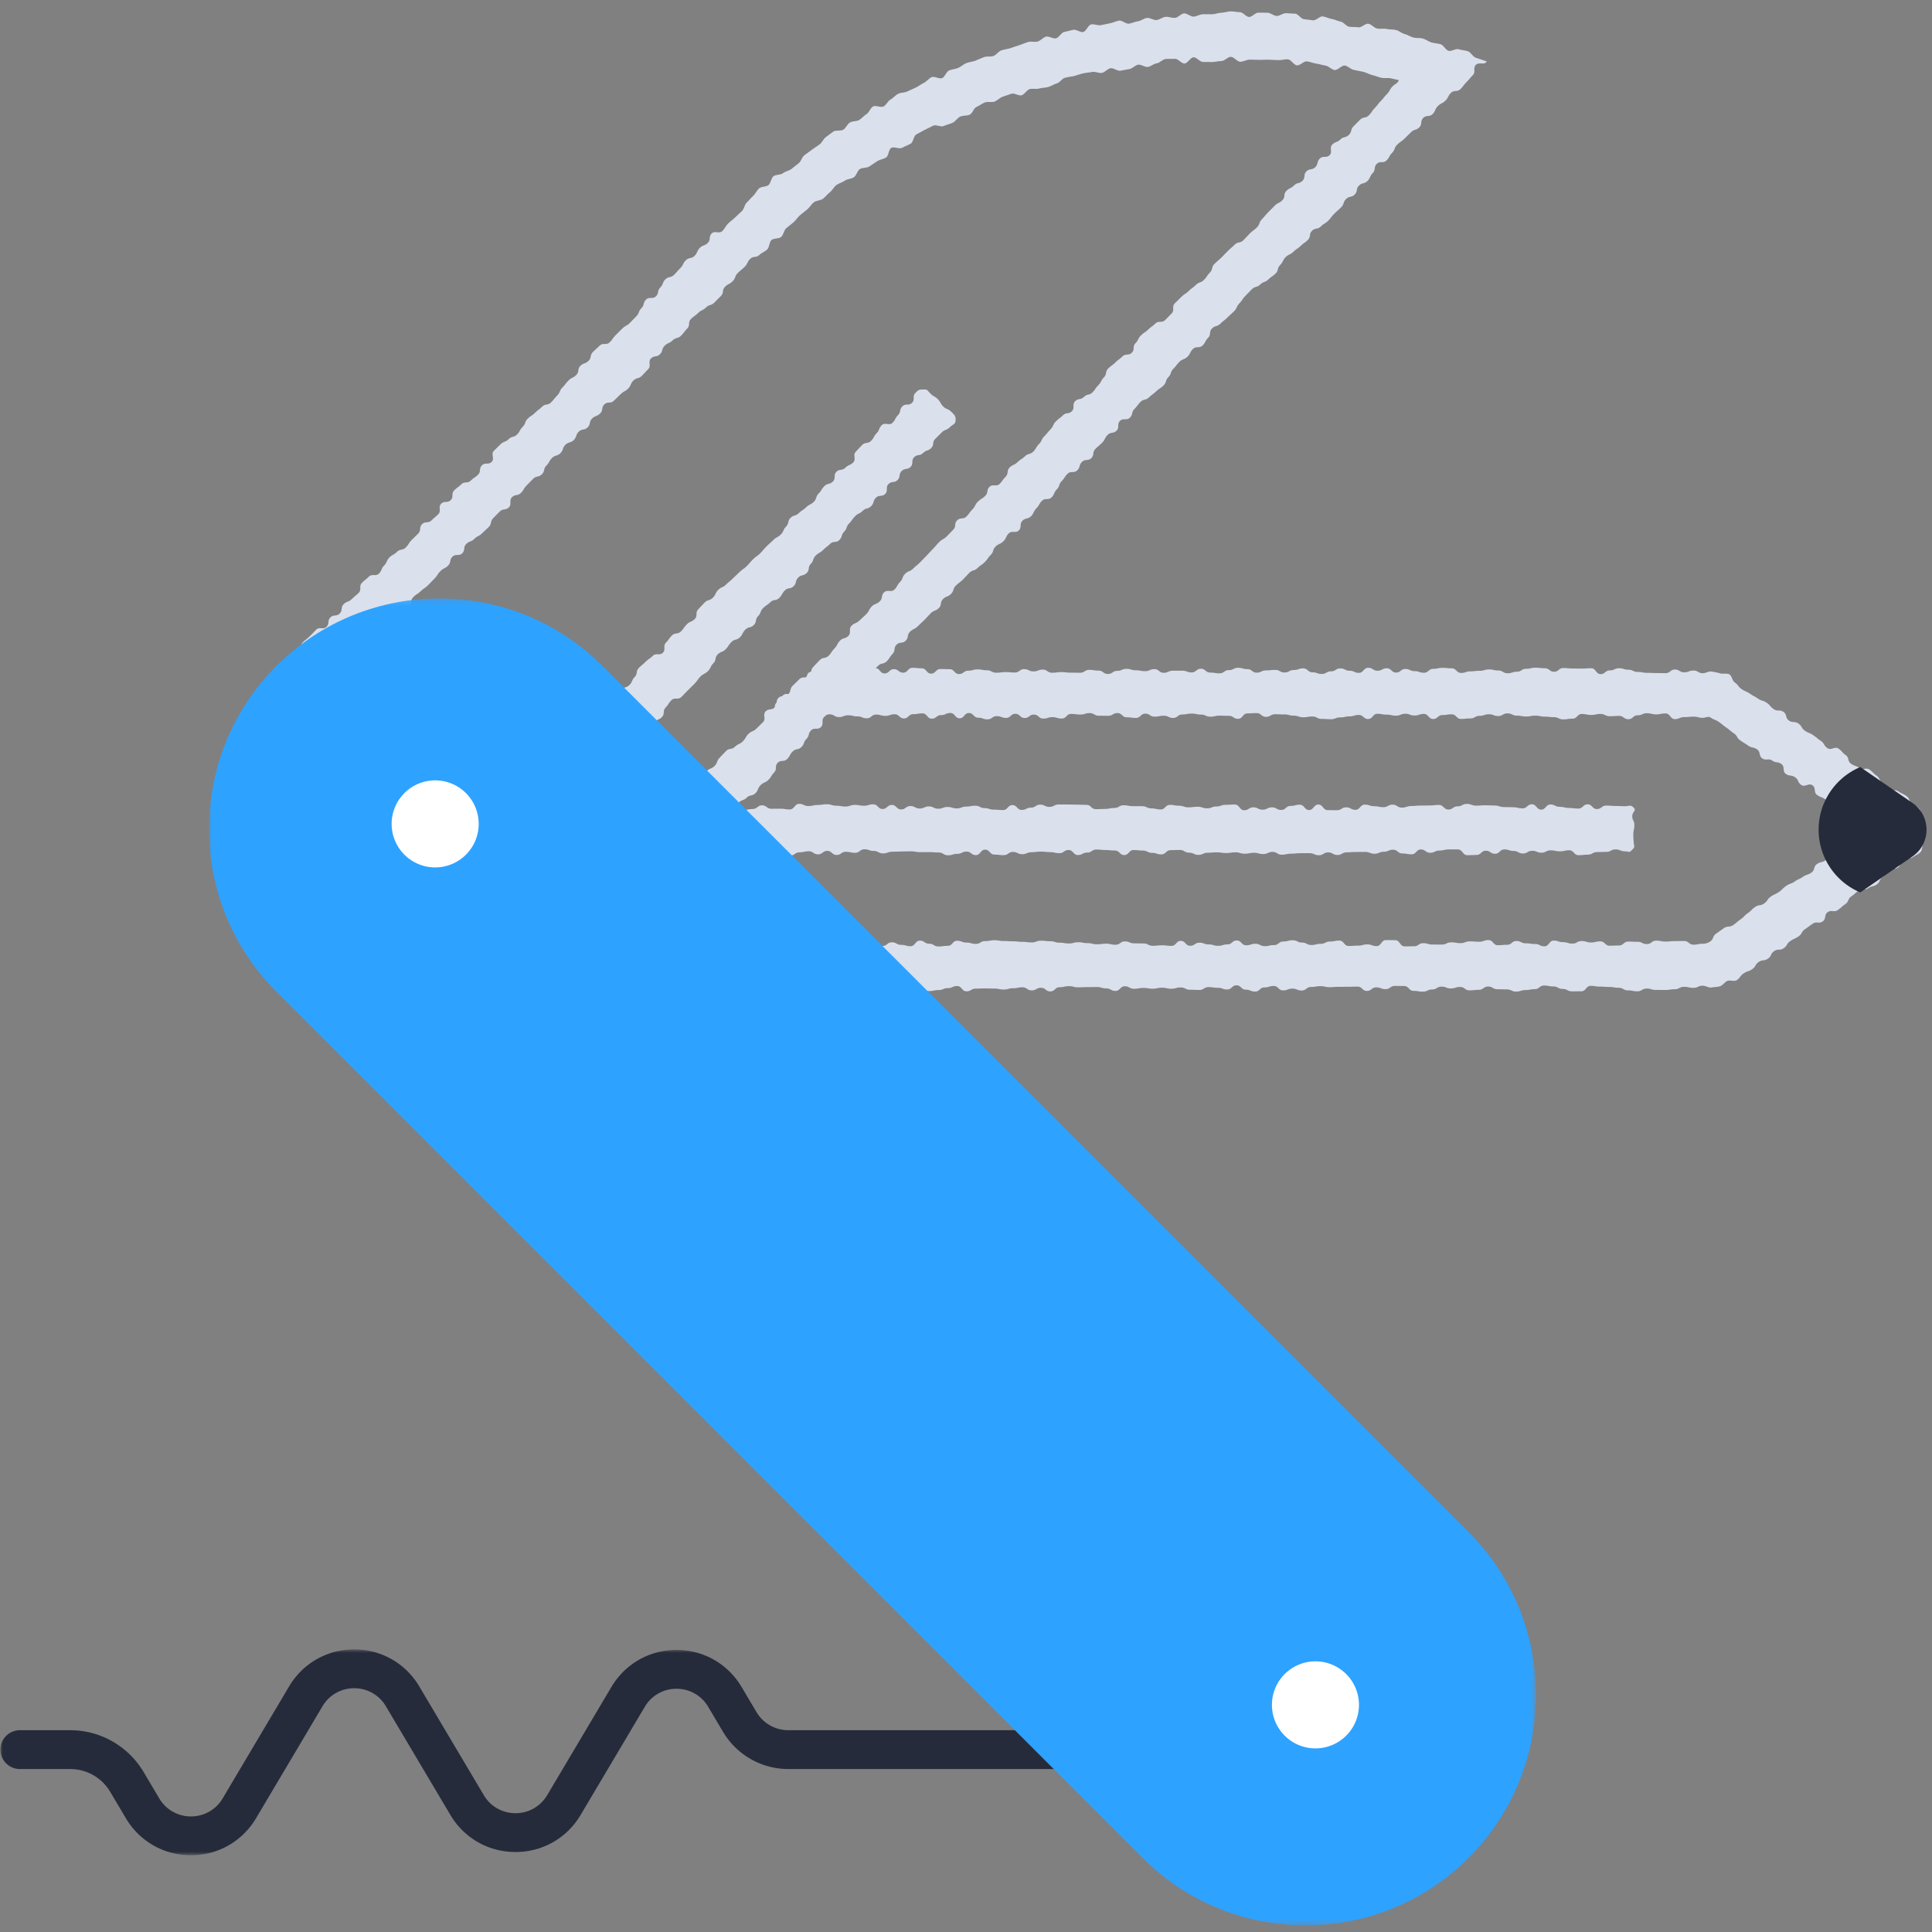
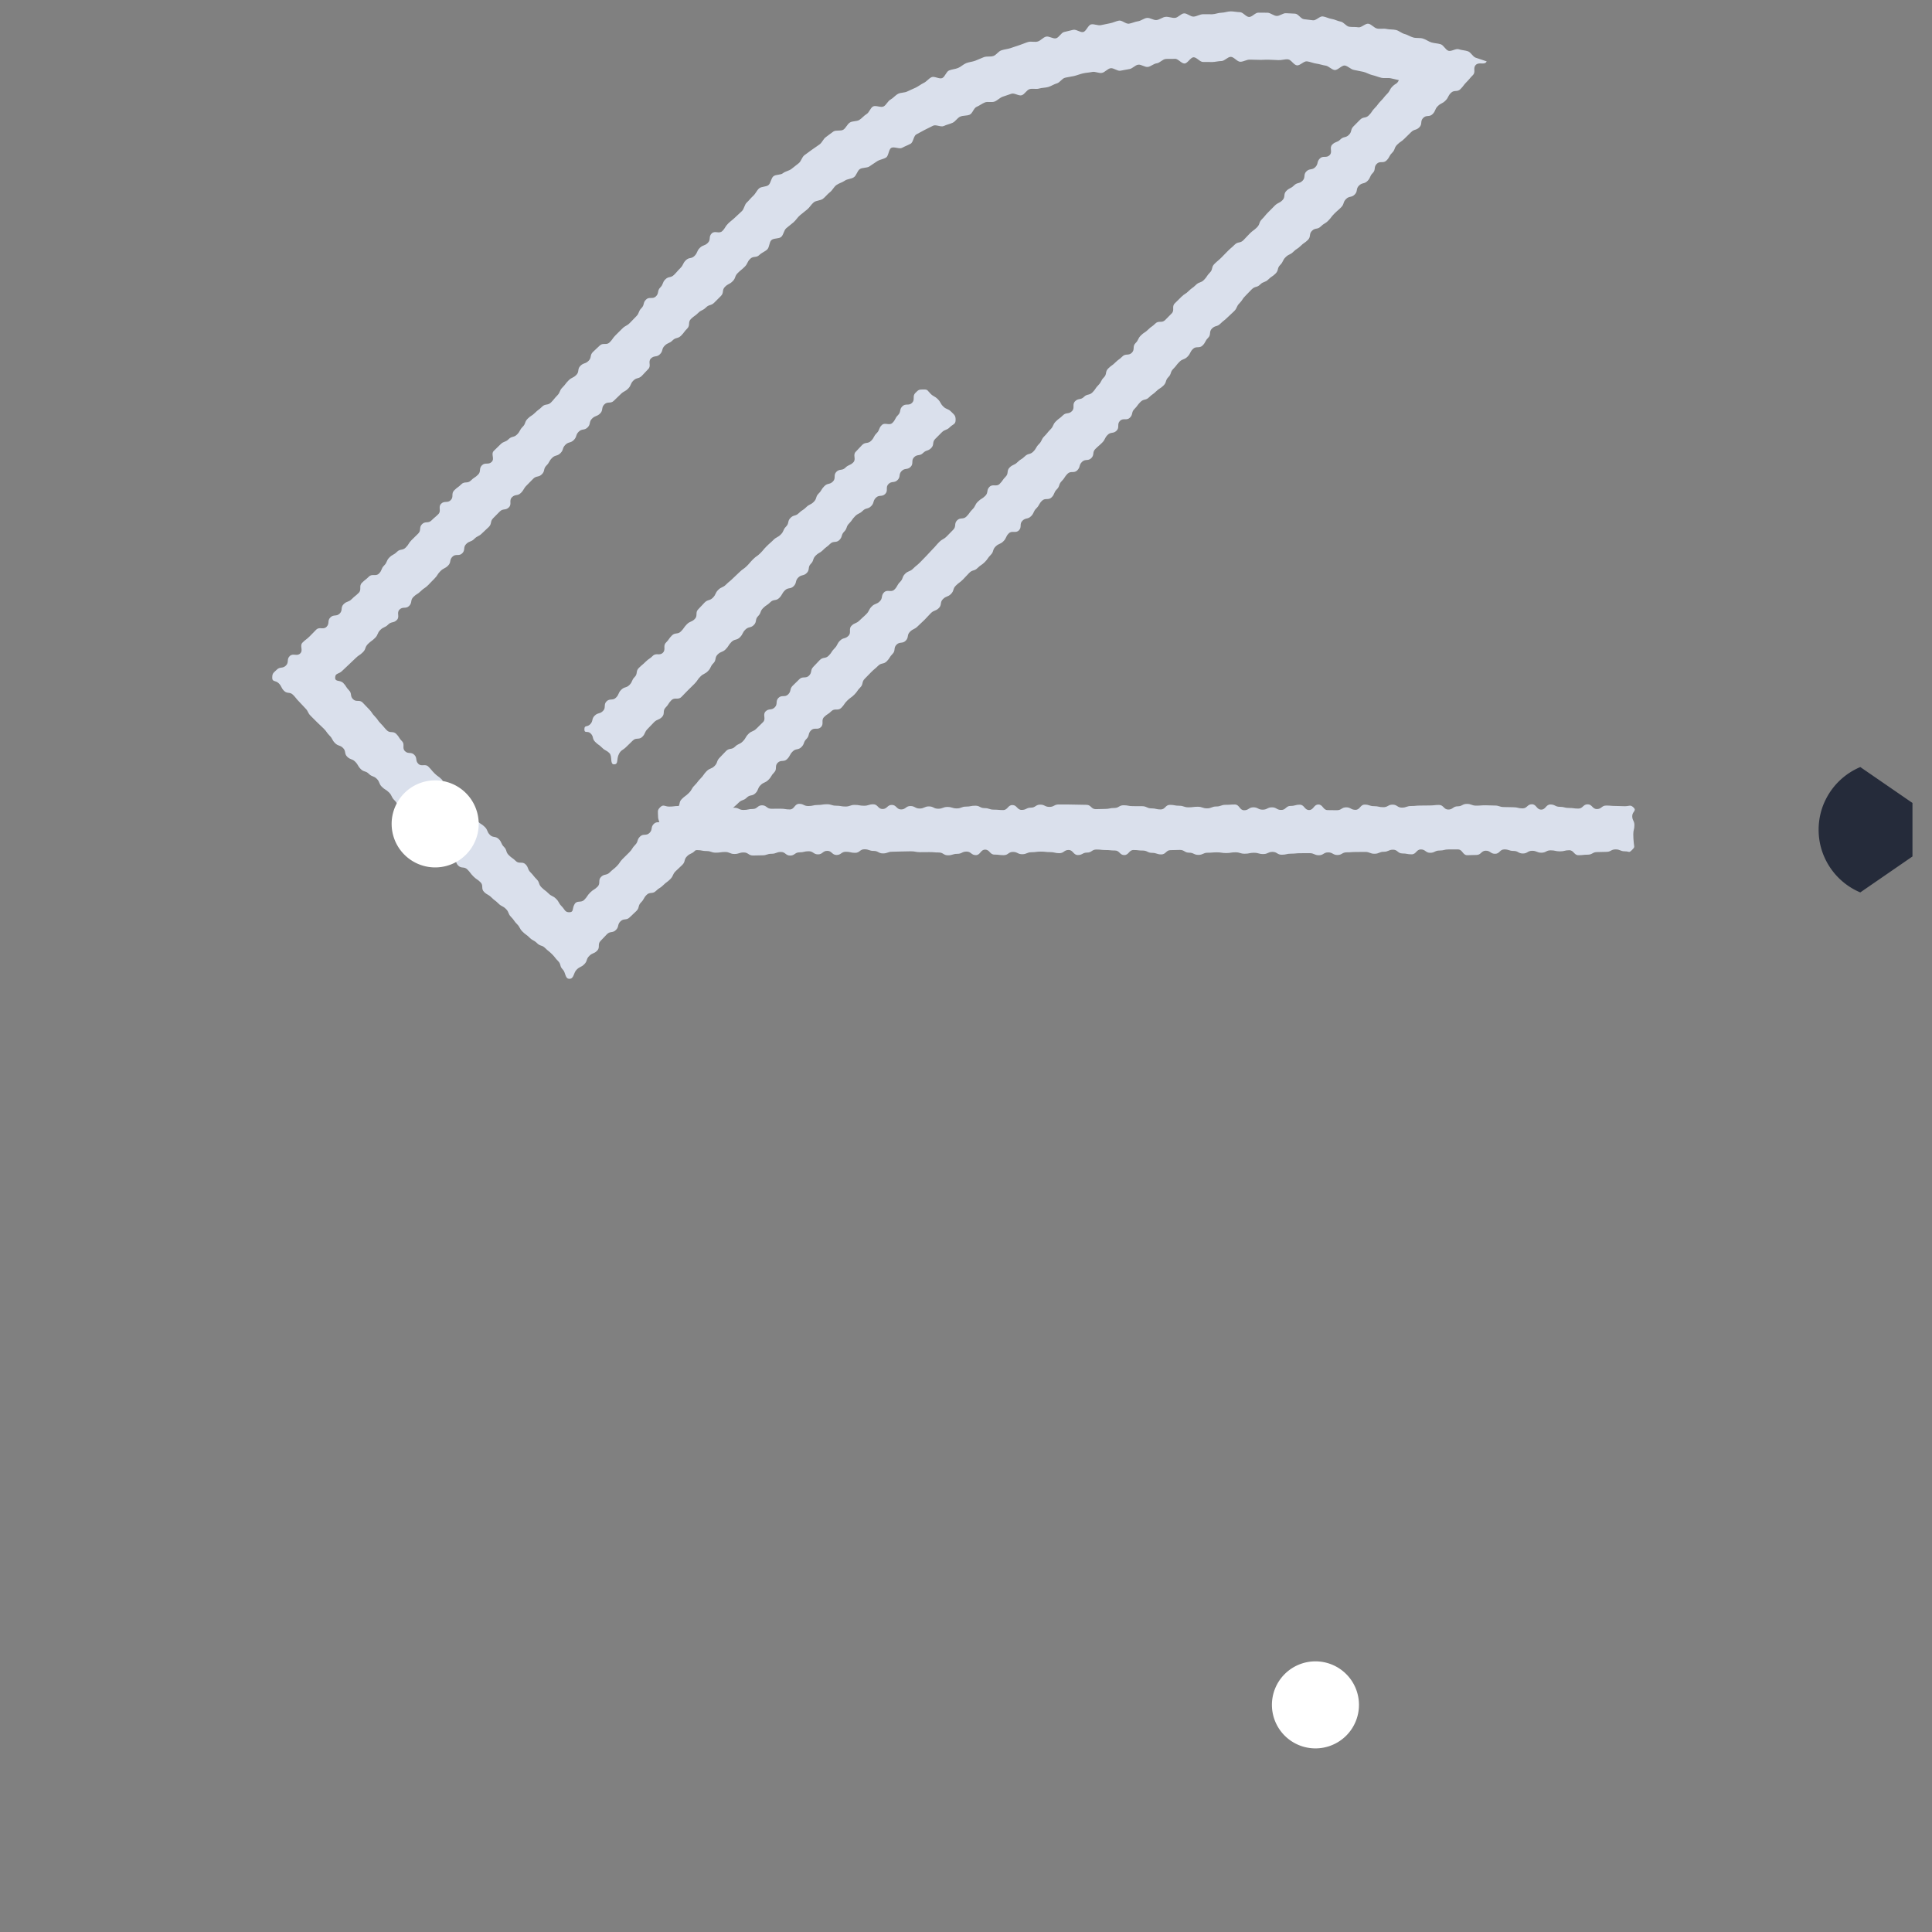
<svg xmlns="http://www.w3.org/2000/svg" xmlns:xlink="http://www.w3.org/1999/xlink" width="340" height="340">
  <rect width="100%" height="100%" fill="#808080" stroke="none" />
  <defs>
-     <path id="a" d="M0 .899h234.914v36.228H0z" />
-     <path id="c" d="M.99.153h233.53v233.531H.99z" />
-   </defs>
+     </defs>
  <g fill="none" fill-rule="evenodd">
    <path d="M108.075 134.514c-.796.013-.259-1.404-.822-1.967-.563-.563-.731-.396-1.294-.96-.564-.563-.658-.469-1.222-1.032-.565-.565-.22-.91-.784-1.474-.564-.564-1.117.069-1.108-.729.008-.816.432-.31 1.01-.886.576-.577.214-.938.79-1.515.579-.577.897-.259 1.474-.836.576-.578.047-1.107.623-1.684.579-.578 1.082-.076 1.66-.653.577-.578.345-.81.923-1.387.577-.577.877-.277 1.454-.854.576-.577.336-.818.913-1.394.576-.576.145-1.008.723-1.585.577-.577.629-.525 1.206-1.102.576-.578.69-.465 1.267-1.042.578-.577 1.192.036 1.768-.542.578-.578-.04-1.196.537-1.774.578-.578.47-.684 1.048-1.26.578-.579 1.015-.14 1.592-.718.578-.576.47-.684 1.048-1.262.578-.577.81-.344 1.386-.922.578-.578.03-1.126.607-1.704.577-.578.545-.612 1.121-1.19.578-.577.88-.275 1.458-.852.577-.577.36-.795.937-1.372.578-.578.796-.359 1.374-.937.579-.578.639-.517 1.216-1.096.577-.578.608-.546 1.186-1.124.578-.577.686-.469 1.263-1.047.577-.578.532-.624 1.11-1.202.575-.576.68-.472 1.256-1.047.576-.577.521-.632 1.098-1.208.577-.578.616-.539 1.194-1.116.578-.577.75-.405 1.328-.984.578-.576.342-.811.92-1.388.576-.578.202-.95.78-1.528.577-.576.89-.263 1.468-.84.579-.577.707-.449 1.285-1.027.577-.577.772-.384 1.35-.962.577-.577.272-.881.849-1.459.578-.578.434-.723 1.01-1.301.58-.578.926-.23 1.505-.81.578-.577.028-1.127.606-1.704.579-.579 1.007-.15 1.586-.728.58-.578.807-.35 1.385-.929.577-.577-.14-1.295.438-1.874.58-.58.544-.615 1.123-1.193.579-.578 1.002-.154 1.58-.733.58-.578.396-.762.975-1.34.577-.577.315-.84.893-1.417.578-.58 1.323.166 1.901-.413.58-.579.385-.773.965-1.352.58-.579.188-.971.766-1.55.58-.58 1.128-.032 1.708-.61.579-.58-.001-1.162.578-1.742.58-.58.61-.602 1.431-.614.797-.012.669.173 1.233.736.563.564.722.405 1.285.968.565.563.4.73.962 1.293.565.565.802.328 1.366.892.564.565.822.672.812 1.47-.008.814-.455.72-1.032 1.296-.577.577-.833.321-1.41.898l-1.152 1.155c-.578.577-.129 1.026-.706 1.603-.578.578-.859.298-1.436.876-.577.577-.994.16-1.572.737-.577.578-.036 1.12-.613 1.697-.577.575-1 .152-1.578.73-.576.577-.142 1.01-.719 1.587s-1.025.13-1.602.707c-.576.577.007 1.16-.57 1.738-.578.578-1.062.094-1.64.672-.576.578-.257.897-.834 1.475-.578.577-.907.247-1.485.825-.576.577-.773.382-1.35.958-.577.578-.466.689-1.044 1.267-.578.575-.291.86-.87 1.438-.577.578-.261.893-.84 1.471-.577.578-1.053.102-1.63.68-.579.578-.662.494-1.239 1.072-.577.577-.731.424-1.308 1-.578.577-.281.874-.86 1.451-.577.58-.13 1.026-.708 1.604-.577.578-.924.232-1.502.81-.576.577-.223.931-.8 1.51-.576.577-.978.176-1.556.754-.576.576-.409.744-.985 1.32-.575.576-.984.168-1.56.744-.578.577-.699.457-1.275 1.035-.58.578-.312.844-.89 1.423-.577.576-.17.984-.746 1.561s-.917.238-1.494.814c-.576.577-.381.774-.958 1.35-.578.578-.911.245-1.49.823-.577.577-.444.712-1.02 1.29-.578.577-.827.328-1.404.906-.577.578-.18.975-.758 1.552-.58.579-.365.793-.944 1.372-.576.577-.762.392-1.34.97-.578.579-.464.694-1.04 1.272-.58.579-.587.571-1.165 1.15-.579.578-.563.593-1.142 1.172-.578.579-1.173-.016-1.75.562-.58.579-.444.715-1.023 1.294-.578.578-.063 1.093-.642 1.671-.578.578-.819.337-1.397.915-.577.578-.553.602-1.132 1.18-.58.58-.35.808-.929 1.387-.58.58-1.09.07-1.668.65-.58.578-.595.563-1.175 1.142-.58.58-.873.478-1.257 1.203-.506.964-.04 1.83-.86 1.843m179.117 15.09c-.583.57-.424.22-1.24.22-.815 0-.815-.338-1.631-.338-.816 0-.816.432-1.632.432s-.816.04-1.631.04c-.817 0-.817.457-1.634.457-.815 0-.815.093-1.632.093-.815 0-.815-.876-1.631-.876-.816 0-.816.201-1.632.201s-.816-.182-1.631-.182c-.815 0-.815.417-1.632.417-.815 0-.815-.336-1.63-.336-.816 0-.816.476-1.632.476s-.816-.45-1.63-.45c-.817 0-.817-.27-1.632-.27-.817 0-.817.773-1.633.773-.816 0-.816-.545-1.632-.545s-.816.747-1.632.747c-.817 0-.817.045-1.633.045-.817 0-.817-1.017-1.632-1.017l-1.632-.001c-.816 0-.816.198-1.631.198-.816 0-.816.396-1.631.396-.817 0-.817-.592-1.632-.592-.816 0-.816.861-1.632.861-.815 0-.815-.154-1.632-.154-.816 0-.816-.66-1.632-.66-.817 0-.817.364-1.633.364-.817 0-.817.351-1.633.351-.817 0-.817-.324-1.631-.324-.816 0-.816.01-1.633.01-.815 0-.815.061-1.631.061-.816 0-.816.47-1.632.47s-.816-.46-1.632-.46-.816.503-1.632.503-.816-.366-1.633-.366c-.817 0-.817.007-1.633.007-.816 0-.816.083-1.631.083-.817 0-.817.185-1.633.185-.816 0-.816-.5-1.632-.5-.814 0-.814.383-1.63.383-.814 0-.814-.227-1.63-.227-.813 0-.813.169-1.627.169-.815 0-.815-.253-1.63-.253s-.815.134-1.63.134c-.814 0-.814-.126-1.63-.126-.815 0-.815.069-1.63.069s-.815.379-1.632.379c-.816 0-.816-.387-1.633-.387-.817 0-.817-.486-1.633-.486-.815 0-.815.038-1.631.038-.816 0-.816.752-1.632.752-.814 0-.814-.275-1.63-.275-.815 0-.815-.403-1.63-.403-.816 0-.816-.096-1.63-.096-.817 0-.817.89-1.632.89s-.815-.801-1.631-.801c-.816 0-.816-.085-1.633-.085-.817 0-.817-.09-1.633-.09-.818 0-.818.538-1.633.538-.816 0-.816.433-1.632.433s-.816-.89-1.632-.89c-.815 0-.815.563-1.63.563-.817 0-.817-.19-1.633-.19-.815 0-.815-.09-1.631-.09-.817 0-.817.112-1.634.112s-.817.348-1.635.348c-.815 0-.815-.404-1.631-.404-.817 0-.817.572-1.632.572-.817 0-.817-.103-1.632-.103-.816 0-.816-.87-1.633-.87-.817 0-.817.966-1.634.966s-.817-.625-1.633-.625c-.817 0-.817.398-1.633.398-.816 0-.816.258-1.634.258-.816 0-.816-.496-1.632-.496-.817 0-.817-.067-1.635-.067-.817 0-.817.012-1.633.012-.817 0-.817-.153-1.633-.153-.817 0-.817.032-1.634.032s-.817.043-1.634.043c-.818 0-.818.296-1.634.296s-.816-.437-1.634-.437c-.817 0-.817-.29-1.634-.29s-.817.625-1.634.625c-.818 0-.818-.189-1.634-.189-.817 0-.817.567-1.634.567s-.817-.727-1.634-.727-.817.62-1.632.62c-.817 0-.817-.55-1.633-.55-.816 0-.816.194-1.633.194-.816 0-.816.568-1.634.568-.817 0-.817-.635-1.633-.635-.818 0-.818.318-1.635.318-.817 0-.817.272-1.634.272s-.817.033-1.635.033c-.818 0-.818-.536-1.635-.536-.818 0-.818.268-1.635.268-.818 0-.818-.352-1.637-.352-.817 0-.817.12-1.634.12-.818 0-.818-.282-1.635-.282-.818 0-.818-.164-1.636-.164s-.818.355-1.636.355c-.819 0-.819.377-1.636.377-.82 0-.82-.294-1.64-.294s-.863.328-1.45-.243c-.571-.555.117-.602.117-1.4 0-.796-.552-.796-.552-1.592 0-.797.182-.797.182-1.593 0-.8-.286-.8-.286-1.597 0-.8-.19-1.008.38-1.566.583-.57.785-.108 1.6-.108.817 0 .817-.106 1.632-.106.817 0 .817.238 1.632.238.816 0 .816-.14 1.633-.14.816 0 .816-.43 1.633-.43.815 0 .815-.043 1.631-.043.816 0 .816.721 1.632.721.817 0 .817-.041 1.631-.041.816 0 .816.394 1.632.394s.816-.172 1.632-.172c.814 0 .814-.648 1.63-.648s.816.606 1.632.606c.815 0 .815-.008 1.631-.008.815 0 .815.13 1.632.13.816 0 .816-.987 1.631-.987.816 0 .816.39 1.632.39.817 0 .817-.19 1.634-.19.815 0 .815-.128 1.631-.128.816 0 .816.256 1.633.256.816 0 .816.146 1.63.146.817 0 .817-.288 1.632-.288.817 0 .817.15 1.633.15.814 0 .814-.256 1.631-.256.815 0 .815.833 1.632.833.816 0 .816-.723 1.631-.723.817 0 .817.798 1.633.798.817 0 .817-.598 1.633-.598.815 0 .815.435 1.632.435.816 0 .816-.372 1.633-.372.815 0 .815.409 1.63.409.817 0 .817-.313 1.632-.313.817 0 .817.256 1.633.256.815 0 .815-.317 1.631-.317.816 0 .816-.16 1.633-.16.817 0 .817.426 1.632.426.817 0 .817.27 1.633.27.816 0 .816.072 1.633.072.815 0 .815-.882 1.631-.882.816 0 .816.857 1.632.857s.816-.399 1.63-.399.814-.532 1.629-.532c.815 0 .815.399 1.63.399.813 0 .813-.429 1.629-.429.813 0 .813.006 1.63.006.814 0 .814.028 1.63.028.814 0 .814.032 1.63.032s.816.76 1.63.76c.819 0 .819-.04 1.634-.04.816 0 .816-.169 1.633-.169.816 0 .816-.476 1.633-.476.814 0 .814.156 1.63.156s.816.009 1.63.009c.817 0 .817.38 1.631.38.815 0 .815.193 1.63.193.816 0 .816-.81 1.631-.81.816 0 .816.157 1.63.157.818 0 .818.28 1.634.28.817 0 .817-.104 1.634-.104.816 0 .816.282 1.633.282.816 0 .816-.328 1.633-.328.814 0 .814-.294 1.63-.294s.816-.055 1.632-.055c.815 0 .815 1.013 1.631 1.013.816 0 .816-.519 1.633-.519.816 0 .816.416 1.632.416.817 0 .817-.413 1.634-.413s.817.463 1.633.463c.816 0 .816-.71 1.632-.71s.816-.216 1.632-.216c.817 0 .817.94 1.633.94.816 0 .816-.972 1.633-.972.817 0 .817.985 1.634.985s.817.019 1.634.019c.815 0 .815-.509 1.631-.509.817 0 .817.44 1.634.44.818 0 .818-.92 1.635-.92.815 0 .815.277 1.633.277.816 0 .816.18 1.632.18.818 0 .818-.45 1.635-.45.818 0 .818.524 1.634.524s.816-.281 1.634-.281c.816 0 .816-.081 1.633-.081.818 0 .818-.017 1.634-.017.817 0 .817-.092 1.634-.092s.817.811 1.635.811c.817 0 .817-.567 1.634-.567.816 0 .816-.428 1.633-.428.817 0 .817.307 1.634.307.815 0 .815-.063 1.632-.063.815 0 .815.044 1.631.044.82 0 .82.268 1.636.268.817 0 .817.032 1.633.032.816 0 .816.202 1.635.202.816 0 .816-.726 1.633-.726.818 0 .818.944 1.636.944s.818-.905 1.634-.905c.817 0 .817.41 1.636.41.817 0 .817.203 1.635.203.819 0 .819.11 1.637.11.817 0 .817-.751 1.634-.751s.817.835 1.635.835c.82 0 .82-.618 1.636-.618.818 0 .818.074 1.637.074.82 0 .82.045 1.639.045.82 0 .96-.335 1.548.237.572.554-.244.703-.244 1.499 0 .796.381.796.381 1.593 0 .797-.196.797-.196 1.594 0 .798.032.805.095 1.601.053.656.235.634-.336 1.192" fill="#DAE0EC" />
    <path d="M100.204 160.542c-.81.009-.792-.484-1.365-1.057-.572-.571-.405-.738-.977-1.31-.571-.572-.765-.377-1.338-.95-.571-.571-.652-.49-1.225-1.063-.573-.573-.288-.857-.861-1.43-.572-.57-.503-.64-1.076-1.212-.571-.573-.303-.841-.876-1.414-.572-.572-1.139-.006-1.711-.578-.572-.57-.672-.471-1.243-1.043-.572-.572-.27-.874-.841-1.446-.574-.574-.343-.804-.916-1.377-.573-.574-.981-.165-1.554-.739-.573-.571-.327-.819-.9-1.391-.575-.575-.706-.443-1.28-1.017-.574-.574-.268-.88-.842-1.453-.568-.568-.554-.584-1.121-1.153-.57-.568-.865-.272-1.435-.842-.57-.57-.067-1.071-.637-1.64-.57-.57-1.293.153-1.863-.416-.57-.571.15-1.29-.419-1.86-.57-.571-.67-.471-1.242-1.042-.57-.571-.518-.623-1.09-1.194-.57-.57-1.208.067-1.778-.503-.57-.57-.133-1.01-.705-1.58-.57-.572-1.069-.073-1.64-.644-.572-.571.043-1.185-.529-1.755-.572-.572-.435-.708-1.006-1.28-.572-.57-1.083-.06-1.655-.63-.572-.572-.515-.63-1.086-1.2-.57-.57-.461-.68-1.032-1.25-.57-.572-.45-.692-1.022-1.264-.572-.571-.547-.595-1.119-1.168-.572-.572-1.121-.022-1.693-.595-.572-.571-.143-1-.715-1.572-.572-.574-.437-.71-1.01-1.283s-1.425-.129-1.42-.94c.005-.82.637-.59 1.218-1.171.58-.581.613-.547 1.194-1.128.58-.58.608-.553 1.19-1.133.58-.581.701-.46 1.282-1.041.581-.581.302-.86.882-1.442.583-.58.675-.489 1.257-1.07.581-.582.34-.824.922-1.406.581-.582.8-.365 1.38-.947.581-.581.944-.22 1.525-.8.582-.582-.1-1.264.482-1.845.58-.58 1.106-.054 1.687-.636.581-.581.167-.994.748-1.576.582-.581.72-.442 1.3-1.024.582-.58.7-.464 1.28-1.045.583-.58.564-.599 1.146-1.18.582-.583.448-.715 1.03-1.296.581-.584.77-.395 1.353-.977.58-.582.183-.981.764-1.562.582-.583 1.145-.02 1.726-.601.583-.58.11-1.052.693-1.632.581-.582.843-.32 1.425-.901.581-.582.772-.39 1.354-.973.581-.582.616-.546 1.197-1.128.582-.583.197-.969.779-1.55.58-.582.576-.59 1.157-1.171.582-.582 1.018-.147 1.6-.728.582-.582-.036-1.2.545-1.782.58-.582.988-.174 1.57-.757.581-.58.427-.736 1.009-1.317.58-.583.572-.593 1.154-1.175.583-.581.953-.212 1.534-.795.582-.58.213-.95.795-1.533.582-.58.41-.753.992-1.335.58-.582.897-.267 1.48-.849.583-.583.28-.883.864-1.464.582-.583.903-.262 1.484-.844.582-.582.283-.882.865-1.464.582-.582.988-.176 1.57-.76.583-.58.198-.965.78-1.548.582-.58.84-.322 1.422-.903.58-.58.154-1.01.735-1.59.583-.584 1.1-.067 1.68-.649.583-.58.602-.563 1.183-1.144.58-.581.748-.414 1.33-.995.581-.582.337-.826.918-1.407.582-.582.912-.254 1.494-.837.582-.581.55-.615 1.13-1.196.582-.582-.113-1.278.469-1.86.583-.582 1.003-.16 1.586-.743.582-.583.247-.918.83-1.501.582-.582.81-.355 1.392-.936.583-.583.915-.251 1.498-.833.582-.584.496-.669 1.08-1.252.582-.583.067-1.098.65-1.681.583-.582.688-.478 1.27-1.06.583-.583.789-.38 1.372-.962.583-.582.887-.277 1.471-.861.581-.582.58-.583 1.162-1.164.584-.584.134-1.033.717-1.615.583-.583.77-.397 1.353-.981.584-.584.308-.86.892-1.442.584-.585.643-.525 1.227-1.109.584-.585.371-.798.957-1.38.584-.586 1.05-.12 1.634-.705.393-.392.981-.578 1.377-.963.398-.388.33-1.257.73-1.637.404-.381 1.327-.201 1.734-.575.409-.375.457-1.14.87-1.51.414-.368.871-.686 1.29-1.05.417-.362.708-.877 1.13-1.233.423-.357.865-.696 1.293-1.048.428-.351.707-.891 1.14-1.237.433-.346 1.184-.29 1.622-.627.438-.339.772-.814 1.214-1.146.444-.333.69-.935 1.138-1.26.448-.328 1.04-.458 1.492-.778.452-.32 1.144-.293 1.6-.607.458-.313.58-1.12 1.04-1.428.46-.306 1.216-.167 1.68-.468.466-.3.91-.63 1.379-.925.468-.293 1.076-.354 1.55-.643.473-.285.443-1.419.921-1.699.478-.28 1.43.261 1.912-.012.482-.274 1.008-.452 1.495-.718.485-.267.513-1.38 1.003-1.64.49-.258.976-.54 1.468-.792.492-.251.997-.497 1.493-.742.497-.245 1.375.292 1.875.054.499-.238 1.055-.341 1.559-.573.503-.231.825-.854 1.331-1.078.506-.224 1.15-.12 1.66-.339.51-.217.71-1.17 1.223-1.38.505-.208.949-.577 1.456-.777.506-.2 1.189.043 1.697-.15.51-.193.917-.67 1.43-.855.511-.186 1.036-.35 1.55-.528.516-.178 1.299.438 1.816.266.517-.172.848-.906 1.367-1.07.52-.166 1.154.05 1.675-.106.522-.157 1.095-.124 1.618-.273.523-.15.987-.494 1.512-.637.526-.142.904-.852 1.43-.988.528-.134 1.08-.183 1.61-.31.53-.128 1.041-.345 1.573-.465.53-.12 1.088-.137 1.621-.25.533-.113 1.166.272 1.701.167.535-.106.972-.722 1.507-.818.536-.098 1.197.526 1.733.437.537-.09 1.063-.212 1.601-.294.54-.083.997-.693 1.536-.769.54-.076 1.156.462 1.697.395.54-.068 1.024-.577 1.565-.637.541-.06 1.024-.708 1.567-.76.54-.054 1.1.012 1.643-.034.543-.045 1.156.867 1.7.829.543-.038 1.024-1.066 1.568-1.097.543-.03 1.13.846 1.676.824.543-.023 1.083.028 1.627.013.544-.015 1.08-.17 1.624-.178.545-.006 1.085-.737 1.629-.737.559 0 1.11.86 1.667.868.56.007 1.122-.393 1.68-.376.557.016 1.115.013 1.672.037.558.024 1.12-.05 1.678-.02.556.032 1.117.03 1.673.068.558.04 1.138-.186 1.694-.138.557.047 1.026 1.007 1.582 1.063.555.056 1.203-.771 1.758-.708.555.064 1.088.325 1.641.397.555.071 1.09.277 1.643.355.552.08 1.021.688 1.573.775.55.088 1.278-.883 1.827-.787.55.095 1.02.663 1.569.766.547.102 1.094.222 1.64.333.548.111 1.044.458 1.59.576.544.119 1.061.351 1.604.477.545.128 1.155-.035 1.697.098.541.135.856.174 1.396.316-.353.74-.527.514-1.107 1.094-.58.579-.397.76-.977 1.34-.58.58-.51.65-1.09 1.228-.58.58-.49.67-1.07 1.25-.577.58-.456.7-1.036 1.28-.58.58-.965.193-1.545.773-.58.58-.577.583-1.156 1.163-.58.578-.235.924-.815 1.504-.579.58-.926.234-1.505.814-.58.58-.843.316-1.423.896-.58.581.118 1.28-.462 1.86-.58.58-1.145.015-1.725.595-.58.58-.22.94-.8 1.52-.58.579-.988.172-1.568.75-.58.58-.098 1.063-.678 1.643-.579.58-.916.243-1.496.823-.579.58-.772.385-1.352.965-.58.58-.106 1.054-.686 1.634-.58.58-.775.382-1.355.962s-.575.585-1.155 1.165c-.58.578-.52.638-1.1 1.218-.58.58-.298.861-.878 1.441-.58.58-.67.488-1.25 1.068-.58.58-.554.608-1.133 1.187-.58.58-.956.205-1.536.786-.58.58-.626.533-1.206 1.114-.581.58-.568.592-1.149 1.172-.579.58-.633.526-1.213 1.106-.58.58-.218.943-.798 1.522-.58.58-.454.704-1.034 1.284-.58.58-.852.31-1.432.89-.578.578-.675.482-1.255 1.062-.58.58-.71.45-1.29 1.03-.579.58-.587.572-1.167 1.152-.58.58.034 1.193-.546 1.773-.58.58-.572.587-1.152 1.167-.581.58-1.137.023-1.717.603-.58.58-.68.482-1.259 1.062-.58.58-.705.456-1.285 1.035-.58.58-.375.785-.954 1.365-.58.579-.058 1.101-.638 1.681-.579.579-1.083.075-1.662.654-.579.579-.672.486-1.25 1.065-.58.579-.676.483-1.255 1.062-.579.578-.175.981-.754 1.56-.578.579-.386.77-.965 1.35-.578.577-.457.698-1.036 1.277-.579.58-.932.226-1.511.805-.578.579-.973.183-1.552.76-.579.58.015 1.174-.564 1.752-.58.58-1.005.154-1.584.733-.58.579-.668.491-1.247 1.07-.58.58-.35.81-.93 1.389-.578.579-.515.643-1.095 1.223-.579.58-.365.795-.945 1.374-.581.58-.417.744-.997 1.325-.581.58-.906.255-1.486.835s-.716.445-1.296 1.025c-.58.58-.8.359-1.38.938-.58.58-.124 1.036-.702 1.616-.58.579-.474.686-1.052 1.266-.58.579-1.212-.054-1.792.525-.578.58-.16 1-.738 1.58-.58.578-.718.44-1.298 1.018-.58.58-.38.78-.96 1.36-.58.577-.476.68-1.056 1.26-.58.58-1.065.095-1.645.674-.58.58-.096 1.064-.677 1.644-.581.581-.566.595-1.148 1.175-.58.58-.743.419-1.324.999-.58.58-.532.628-1.112 1.208-.58.58-.542.617-1.122 1.198-.58.579-.562.598-1.142 1.178-.58.579-.642.517-1.222 1.097-.58.579-.827.331-1.406.911-.581.58-.307.853-.887 1.433-.58.58-.406.754-.987 1.334-.58.58-1.245-.085-1.826.495-.58.58-.17.993-.75 1.574-.58.58-.834.325-1.415.906-.58.58-.385.775-.967 1.355-.58.58-.618.541-1.2 1.121-.58.58-.816.342-1.396.922-.581.58.035 1.197-.545 1.777-.58.581-.899.262-1.479.842-.58.581-.385.777-.966 1.358-.58.581-.45.712-1.03 1.292-.58.58-.981.18-1.561.76-.581.582-.552.61-1.133 1.19s-.183.978-.763 1.558c-.58.58-1.116.044-1.697.625s-.595.567-1.177 1.148c-.58.58-.215.946-.796 1.527-.58.58-1.127.033-1.707.614-.581.58-.073 1.087-.654 1.668-.58.581-1.03.132-1.61.713-.581.58.136 1.298-.446 1.879-.58.58-.59.571-1.17 1.152-.581.58-.818.345-1.399.926-.58.58-.422.739-1.003 1.32-.58.578-.796.362-1.375.94-.579.58-.988.172-1.567.752-.58.58-.555.607-1.136 1.187-.58.582-.299.862-.881 1.444-.58.58-.822.337-1.403.917-.58.58-.469.69-1.05 1.27-.579.581-.499.66-1.08 1.241-.58.581-.416.747-.997 1.328-.58.58-.67.491-1.25 1.073-.581.58-.194.967-.775 1.548-.58.58-.855.306-1.436.887-.58.581-.406.756-.988 1.338-.581.581-1.143.019-1.724.6s-.166.998-.748 1.579c-.58.581-1.095.066-1.676.648-.583.581-.276.887-.858 1.469-.581.582-.444.72-1.025 1.3-.582.583-.59.576-1.171 1.158-.581.582-.46.703-1.042 1.285-.581.581-.649.513-1.23 1.094-.582.58-.95.211-1.532.793-.584.581-.03 1.134-.613 1.717-.582.581-.716.449-1.297 1.03-.583.584-.463.703-1.046 1.286-.583.582-1.26.034-1.69.737-.487.793-.099 1.439-.923 1.446M239.04 4.806c-.53-.097-1.087-.013-1.619-.103-.53-.09-.956-.819-1.487-.902-.533-.083-1.035-.39-1.569-.466-.533-.076-1.042-.376-1.576-.446-.535-.069-1.18.745-1.714.683-.536-.064-1.066-.14-1.601-.196-.536-.055-.995-.92-1.53-.969-.539-.048-1.086-.04-1.623-.082-.538-.042-1.12.515-1.658.48-.537-.034-1.05-.537-1.586-.565-.54-.027-1.084.007-1.622-.013-.54-.022-1.101.774-1.64.76-.54-.013-1.06-.838-1.6-.845-.538-.005-1.08-.142-1.62-.142-.547 0-1.096.23-1.642.238-.549.007-1.09.256-1.638.27-.548.014-1.096-.023-1.642-.003-.548.022-1.076.389-1.621.418-.548.028-1.134-.607-1.68-.571-.546.035-1.042.753-1.588.796-.546.044-1.116-.235-1.66-.185-.546.05-1.046.508-1.591.565-.544.057-1.149-.439-1.69-.375-.545.065-1.039.52-1.58.591-.544.07-1.053.348-1.595.425-.542.078-1.202-.628-1.74-.542-.542.086-1.051.377-1.59.47-.54.094-1.073.234-1.61.332-.538.1-1.166-.246-1.703-.138-.536.106-.864 1.229-1.4 1.344-.533.113-1.23-.51-1.763-.388-.534.12-1.066.258-1.599.386-.533.127-.886.971-1.417 1.106-.53.135-1.24-.43-1.77-.29-.528.142-.94.71-1.467.858-.526.149-1.159-.072-1.683.084-.525.154-1.025.397-1.548.56-.522.16-1.037.354-1.557.523-.521.17-1.085.21-1.603.385-.52.176-.878.808-1.394.992-.517.183-1.158.012-1.671.202-.514.19-1.007.435-1.518.631-.51.196-1.09.223-1.597.427-.51.202-.922.64-1.429.851-.505.209-1.093.224-1.596.44-.504.216-.704 1.117-1.205 1.34-.499.222-1.374-.39-1.872-.16-.497.227-.855.76-1.349.996-.493.236-.928.59-1.42.834-.49.24-1.006.432-1.493.68-.488.25-1.149.168-1.633.423-.484.253-.844.745-1.325 1.006s-.73.939-1.208 1.206c-.476.268-1.406-.258-1.88.016-.473.274-.656 1.05-1.127 1.33-.47.279-.821.753-1.287 1.039-.467.285-1.19.156-1.653.45-.463.292-.686.958-1.144 1.256-.46.298-1.298.023-1.753.327-.456.304-.874.67-1.325.98-.452.31-.661.97-1.109 1.286-.447.315-.904.615-1.347.937-.443.321-.886.641-1.325.97-.438.326-.56 1.066-.995 1.4-.434.333-.854.673-1.283 1.013-.43.338-1.07.405-1.496.75-.424.344-1.259.193-1.68.543-.42.35-.439 1.18-.856 1.535-.416.355-1.25.232-1.66.593-.412.36-.631.944-1.038 1.311-.406.365-.738.816-1.14 1.189-.402.37-.449 1.116-.846 1.493-.397.377-.804.736-1.197 1.118-.391.381-.846.694-1.233 1.081-.58.58-.434.727-1.014 1.307-.579.578-1.303-.144-1.883.436-.58.58-.09 1.07-.669 1.649-.579.58-.842.317-1.422.897-.579.579-.34.819-.919 1.398-.58.578-.96.197-1.54.777-.58.58-.373.785-.953 1.364-.58.58-.54.619-1.12 1.199-.58.578-.945.213-1.525.792-.58.58-.313.848-.893 1.428-.58.58-.181.978-.761 1.558-.581.58-1.17-.007-1.75.574-.58.581-.23.932-.81 1.512-.581.58-.318.844-.898 1.423-.58.58-.563.598-1.142 1.178-.58.58-.75.41-1.33.99-.58.58-.585.576-1.164 1.156-.58.58-.474.685-1.053 1.265-.58.58-1.17-.01-1.75.57-.58.58-.617.544-1.196 1.124-.581.581-.184.978-.765 1.558-.581.581-.858.304-1.44.884-.58.581-.141 1.02-.722 1.6-.58.581-.777.383-1.358.964-.58.58-.5.66-1.08 1.24-.58.58-.332.829-.912 1.409-.58.58-.515.645-1.095 1.226-.58.58-.994.167-1.573.747-.581.58-.665.497-1.247 1.078-.58.581-.708.454-1.289 1.034-.58.581-.306.856-.885 1.437-.581.58-.4.76-.981 1.34-.58.582-.912.25-1.493.83-.581.58-.84.321-1.421.903-.58.58-.594.567-1.175 1.147-.58.582.202 1.363-.379 1.945-.58.58-1.137.025-1.718.604-.58.581-.097 1.064-.679 1.645-.58.58-.7.46-1.28 1.04-.583.582-1.091.073-1.672.654-.581.581-.672.49-1.253 1.072-.58.58-.027 1.134-.608 1.715-.581.58-1.107.054-1.687.636-.578.58.091 1.249-.489 1.828-.58.58-.63.53-1.21 1.11-.58.58-1.082.078-1.662.66-.58.581-.091 1.07-.672 1.65-.58.582-.59.571-1.172 1.152-.579.58-.438.722-1.018 1.302-.58.58-.974.186-1.554.766-.581.58-.75.412-1.332.994-.58.58-.338.824-.92 1.404-.579.58-.326.833-.907 1.414-.581.582-1.198-.034-1.778.547-.582.58-.65.512-1.232 1.095-.58.58.02 1.18-.562 1.762-.581.58-.646.518-1.228 1.1-.58.58-.846.315-1.427.896-.582.583-.106 1.06-.687 1.642-.582.58-1.059.103-1.641.685-.582.582-.094 1.07-.675 1.651-.582.582-1.24-.075-1.822.507-.581.58-.568.592-1.15 1.173-.58.582-.662.502-1.243 1.084-.582.582.17 1.334-.412 1.916-.583.582-1.274-.108-1.856.475-.582.582-.083 1.081-.665 1.664-.583.585-1.024.143-1.609.726-.583.584-.788.576-.8 1.402-.011.803.576.424 1.143.991.568.569.373.764.94 1.332.568.567 1.008.127 1.575.696.568.566.5.633 1.067 1.2.567.568.533.6 1.1 1.17.569.566.371.763.94 1.332l1.135 1.134c.568.569.595.543 1.162 1.11.568.568.467.67 1.034 1.238.569.568.39.747.958 1.317.567.567.842.292 1.41.86.569.57.166.971.734 1.54.57.568.833.304 1.402.872.569.569.412.727.98 1.295.569.568.861.276 1.43.844.568.57.828.31 1.397.878.568.57.313.825.882 1.394.567.568.7.436 1.267 1.003.569.568.36.777.929 1.345.569.57.411.727.98 1.296.569.57.76.379 1.33.948.57.57.516.624 1.084 1.193.57.57.23.912.8 1.482.57.57.517.624 1.088 1.194.567.568 1.32-.184 1.888.383.568.57.275.863.844 1.432.57.57.36.779.929 1.348.57.57.95.19 1.52.759.57.57.219.92.788 1.49.57.57 1.034.107 1.605.677.57.57.488.653 1.058 1.224.574.573.684.463 1.258 1.036.574.574.04 1.109.613 1.682.573.574.737.411 1.31.985.574.572.653.493 1.226 1.066.573.574.756.39 1.33.964.573.574.321.825.896 1.4s.466.682 1.04 1.257c.576.574.397.752.971 1.326.576.575.667.485 1.243 1.06.575.575.747.404 1.323.978.568.57.851.286 1.42.855.57.568.637.503 1.205 1.072.57.57.498.64 1.067 1.21.57.57.24.9.81 1.47.571.57.383 1.667 1.19 1.66.818-.006.688-1.03 1.267-1.608.579-.58.774-.383 1.353-.96.58-.58.286-.875.865-1.453.577-.58.812-.345 1.392-.925.58-.579.018-1.139.598-1.718.58-.58.55-.608 1.13-1.188.579-.579.997-.161 1.575-.74.58-.58.22-.939.8-1.517.58-.579 1.037-.122 1.616-.7.58-.579.61-.547 1.19-1.126.579-.58.233-.925.812-1.504.58-.578.406-.75.984-1.329.58-.579 1.054-.105 1.633-.684.58-.578.713-.444 1.292-1.022.578-.58.667-.49 1.246-1.069.579-.578.35-.806.93-1.384.578-.579.609-.548 1.188-1.127.579-.58.236-.921.815-1.5.579-.58.792-.365 1.371-.944.58-.58.745-.413 1.324-.99.58-.58.247-.912.826-1.491.58-.58.745-.414 1.325-.993.579-.579.35-.807.93-1.387.577-.58.409-.748.989-1.328.58-.579.548-.61 1.127-1.19.58-.578.621-.537 1.2-1.116.58-.579.848-.31 1.427-.89.579-.58.956-.2 1.534-.78.58-.58.321-.837.9-1.416.58-.58.805-.355 1.382-.934.58-.578.433-.725 1.01-1.304.58-.58.04-1.12.619-1.698.579-.58 1.084-.075 1.662-.653.579-.579.398-.76.977-1.34.579-.579.962-.196 1.54-.775.58-.578.305-.853.885-1.431.579-.58.228-.93.807-1.51.58-.58 1.165.006 1.744-.574s-.028-1.187.551-1.767c.58-.579.706-.451 1.285-1.031.58-.58 1.156-.002 1.736-.581.58-.58.467-.693 1.044-1.272.58-.58.677-.48 1.257-1.06.58-.58.469-.69 1.048-1.268.579-.58.206-.95.786-1.53.579-.58.565-.592 1.144-1.171.58-.58.63-.528 1.21-1.107.579-.58.943-.215 1.522-.794.579-.58.438-.721 1.017-1.3.579-.58.119-1.041.697-1.62.58-.58 1.036-.122 1.616-.701.58-.58.17-.99.75-1.569.578-.578.777-.38 1.357-.959.576-.579.608-.548 1.187-1.127.577-.578.546-.609 1.125-1.188.578-.577.834-.323 1.412-.9.578-.578.15-1.006.73-1.583.577-.579.833-.323 1.41-.9.579-.579.27-.887.848-1.464.577-.579.668-.488 1.245-1.066.578-.578.548-.61 1.126-1.188.577-.577.88-.274 1.459-.852.578-.577.692-.462 1.27-1.04.58-.58.47-.689 1.047-1.267.578-.578.269-.888.847-1.467.579-.578.806-.351 1.385-.93.578-.578.356-.8.936-1.38.579-.58 1.202.044 1.782-.535.579-.58.046-1.113.625-1.693.58-.58.94-.22 1.52-.8.578-.58.353-.805.93-1.383.58-.58.408-.752.987-1.33.58-.58 1.126-.031 1.705-.61.58-.579.332-.826.91-1.404.579-.58.284-.874.863-1.453.578-.579.446-.711 1.023-1.29.58-.577 1.134-.025 1.712-.602.579-.58.255-.904.832-1.483.58-.578 1.065-.093 1.644-.672.58-.58.131-1.026.71-1.605.58-.58.623-.535 1.203-1.115.58-.58.377-.783.956-1.363.58-.58.997-.163 1.577-.743.578-.58.014-1.145.594-1.724.579-.579 1.173.015 1.752-.564.58-.578.213-.945.793-1.524.579-.579.488-.67 1.067-1.247.578-.58.928-.23 1.507-.81.58-.579.68-.479 1.258-1.058.58-.58.713-.445 1.293-1.024s.272-.888.85-1.468c.58-.58.283-.878.863-1.458.58-.58.503-.658 1.082-1.237.58-.58.837-.322 1.416-.902.58-.58.379-.78.959-1.36.579-.578 1.123-.035 1.7-.615.58-.579.394-.764.974-1.343.58-.58.098-1.062.678-1.642.58-.58.894-.266 1.474-.846.58-.578.654-.506 1.234-1.086.58-.58.616-.543 1.196-1.122.58-.58.352-.808.93-1.388.58-.58.45-.709 1.03-1.289.58-.58.563-.597 1.143-1.176.58-.58.9-.259 1.48-.84.58-.58.851-.31 1.431-.89.58-.58.698-.461 1.278-1.041.579-.58.23-.929.81-1.509.58-.58.372-.788.952-1.368.58-.58.786-.373 1.367-.954.58-.58.706-.454 1.286-1.034.58-.58.69-.47 1.27-1.05.58-.58.14-1.02.718-1.602.58-.578.969-.188 1.548-.765.578-.58.726-.432 1.304-1.01.58-.58.499-.663 1.079-1.243.58-.58.62-.54 1.2-1.12.579-.58.283-.876.863-1.456.579-.58.945-.211 1.525-.791.58-.58.17-.99.75-1.569.58-.58.92-.24 1.5-.82s.344-.817.925-1.397c.579-.58.123-1.035.703-1.615.58-.58 1.143-.017 1.723-.597.581-.581.4-.762.98-1.343.581-.581.31-.85.89-1.43.58-.582.692-.47 1.273-1.051.58-.581.593-.568 1.174-1.149.581-.58.879-.284 1.46-.864.58-.581.096-1.065.677-1.646.58-.581 1.07-.092 1.651-.673.581-.58.336-.826.917-1.406.58-.58.77-.39 1.35-.97.582-.582.382-.78.963-1.36.582-.583 1.087-.078 1.67-.658.58-.582.496-.667 1.077-1.248.581-.582.529-.634 1.11-1.216.584-.583-.057-1.223.525-1.806.583-.583 1.555.13 1.91-.613-.513-.197-1.431-.464-1.946-.653-.515-.19-.83-.942-1.347-1.123-.52-.183-1.103-.184-1.622-.36-.522-.175-1.3.433-1.82.266-.522-.17-.84-.983-1.362-1.146-.526-.162-1.098-.165-1.624-.32-.527-.154-.988-.54-1.515-.688-.529-.148-1.13-.034-1.66-.175-.53-.14-1.01-.482-1.541-.617-.533-.133-.993-.584-1.527-.711-.532-.126-1.117-.061-1.651-.18-.536-.12-1.134.037-1.67-.075-.538-.114-.974-.74-1.511-.845-.54-.105-1.257.728-1.795.63" fill="#DAE0EC" />
-     <path d="M336.495 141.409c-.653-.452-.355-.883-1.01-1.334-.655-.45-.729-.343-1.383-.794-.656-.451-1.009.06-1.665-.391-.656-.45-.491-.69-1.147-1.141-.656-.45-.408-.812-1.064-1.264-.657-.452-.563-.588-1.22-1.04-.657-.453-1.09.175-1.746-.277-.687-.472-.814-.286-1.5-.757-.686-.474-.275-1.069-.96-1.54-.686-.474-.565-.649-1.25-1.12-.685-.473-1.271.377-1.957-.096-.686-.473-.464-.794-1.15-1.265-.686-.473-.646-.53-1.333-1.003-.685-.473-.791-.32-1.477-.792-.685-.472-.463-.795-1.15-1.266-.686-.473-.974-.055-1.66-.528-.684-.471-.286-1.051-.97-1.523-.686-.472-1.01-.003-1.696-.475-.686-.474-.56-.655-1.247-1.129-.686-.474-.838-.255-1.524-.727-.686-.473-.74-.396-1.426-.869-.69-.473-.78-.34-1.468-.816-.688-.473-.532-.7-1.22-1.174-.422-.29-.503-1.2-.96-1.421-.46-.224-1.132-.02-1.62-.17-.487-.152-.996-.24-1.5-.318-.504-.077-1.015.297-1.527.297-.818 0-.818-.47-1.635-.47-.818 0-.818.311-1.636.311-.817 0-.817-.488-1.634-.488-.818 0-.818.634-1.636.634-.817 0-.817-.015-1.636-.015-.817 0-.817-.04-1.636-.04-.818 0-.818-.154-1.636-.154-.819 0-.819-.394-1.636-.394-.818 0-.818-.257-1.637-.257-.817 0-.817.378-1.635.378-.819 0-.819.655-1.636.655-.818 0-.818-1.035-1.636-1.035-.817 0-.817.06-1.634.06-.82 0-.82-.016-1.636-.016-.82 0-.82-.084-1.636-.084-.818 0-.818.657-1.637.657-.818 0-.818-.618-1.636-.618s-.818-.095-1.636-.095-.818.189-1.637.189c-.817 0-.817.52-1.635.52-.819 0-.819.268-1.636.268-.818 0-.818-.485-1.637-.485-.816 0-.816-.184-1.634-.184-.82 0-.82.238-1.636.238-.82 0-.82.097-1.637.097-.818 0-.818.277-1.637.277-.818 0-.818-.808-1.636-.808-.819 0-.819-.087-1.636-.087-.818 0-.818.178-1.637.178-.817 0-.817.685-1.635.685-.817 0-.817-.281-1.634-.281-.815 0-.815-.384-1.633-.384-.816 0-.816.635-1.633.635-.817 0-.817-.757-1.633-.757-.818 0-.818.433-1.633.433-.817 0-.817-.52-1.635-.52-.817 0-.817.896-1.635.896-.818 0-.818-.374-1.635-.374-.818 0-.818-.41-1.637-.41-.818 0-.818.514-1.637.514-.817 0-.817.463-1.635.463-.818 0-.818-.292-1.636-.292-.817 0-.817-.693-1.635-.693-.816 0-.816.288-1.634.288-.816 0-.816.436-1.633.436-.819 0-.819-.455-1.636-.455s-.817.09-1.635.09c-.818 0-.818.395-1.636.395-.82 0-.82-.62-1.638-.62s-.818-.231-1.637-.231c-.818 0-.818.406-1.635.406-.819 0-.819.563-1.636.563-.818 0-.818-.13-1.635-.13-.818 0-.818-.678-1.636-.678s-.818.648-1.636.648c-.819 0-.819-.302-1.638-.302l-1.638-.001c-.818 0-.818.368-1.635.368-.818 0-.818-.646-1.636-.646s-.818.36-1.637.36c-.818 0-.818-.157-1.636-.157-.82 0-.82-.25-1.638-.25-.819 0-.819.355-1.638.355-.818 0-.818.546-1.635.546-.82 0-.82-.592-1.638-.592s-.818-.131-1.637-.131c-.82 0-.82.508-1.638.508-.82 0-.82-.017-1.638-.017s-.818-.095-1.637-.095c-.819 0-.819.11-1.638.11s-.819-.55-1.638-.55-.819.314-1.638.314c-.818 0-.818-.397-1.636-.397-.82 0-.82.593-1.64.593-.818 0-.818-.073-1.637-.073-.82 0-.82.11-1.638.11-.82 0-.82-.432-1.64-.432-.817 0-.817-.153-1.637-.153-.818 0-.818.226-1.636.226-.819 0-.819.591-1.636.591s-.817-.853-1.637-.853c-.82 0-.82-.03-1.638-.03-.82 0-.82.809-1.637.809-.82 0-.82-.933-1.64-.933-.818 0-.818-.088-1.637-.088-.82 0-.82.852-1.639.852-.819 0-.819-.615-1.639-.615-.82 0-.82.75-1.639.75-.82 0-.82-.941-1.64-.941s-.82.49-1.64.49c-.819 0-.819-.134-1.638-.134-.82 0-.82-.209-1.64-.209s-.82.094-1.64.094-.82.019-1.64.019c-.822 0-.822.357-1.643.357-.823 0-.816-.266-1.576.045-.744.304-.391.648-.959 1.217-.57.568-.77.367-1.338.936-.569.57-.228.911-.797 1.48-.57.57-1.183-.043-1.752.527-.57.57-.5.639-1.07 1.208-.571.57-.13 1.012-.7 1.582-.571.571-1.42-.024-1.1.717.324.75.492.546 1.31.546.817 0 .817.115 1.634.115s.817-.233 1.633-.233c.816 0 .816-.242 1.634-.242.816 0 .816-.505 1.634-.505.816 0 .816.487 1.631.487.818 0 .818-.357 1.634-.357.817 0 .817.478 1.634.478.815 0 .815-.31 1.633-.31.816 0 .816.197 1.633.197.817 0 .817.333 1.634.333.818 0 .818-.652 1.634-.652.817 0 .817.221 1.635.221.817 0 .817-.282 1.634-.282s.817.735 1.634.735c.816 0 .816-.748 1.633-.748.817 0 .817-.14 1.634-.14s.817.931 1.633.931c.817 0 .817-.626 1.633-.626.818 0 .818-.374 1.634-.374.817 0 .817.93 1.635.93.816 0 .816-.926 1.633-.926.818 0 .818.825 1.635.825.817 0 .817.29 1.635.29.817 0 .817-.566 1.633-.566.817 0 .817.314 1.634.314s.817-.726 1.634-.726.817.741 1.634.741c.816 0 .816-.6 1.634-.6.817 0 .817.7 1.633.7.819 0 .819-.245 1.636-.245s.817.239 1.634.239.817-.812 1.635-.812c.816 0 .816.108 1.633.108.818 0 .818-.253 1.633-.253.816 0 .816.461 1.632.461s.816.014 1.632.014c.814 0 .814-.482 1.63-.482s.816.745 1.63.745c.818 0 .818.111 1.633.111.815 0 .815-.75 1.632-.75.816 0 .816.524 1.634.524.815 0 .815-.16 1.632-.16.818 0 .818.385 1.635.385.817 0 .817-.608 1.635-.608.817 0 .817-.156 1.634-.156.816 0 .816.173 1.632.173.817 0 .817.37 1.633.37.816 0 .816-.178 1.632-.178s.816.032 1.633.032c.816 0 .816.526 1.631.526.818 0 .818-.952 1.634-.952.818 0 .818-.055 1.635-.055.818 0 .818.657 1.636.657s.818-.457 1.634-.457c.817 0 .817.034 1.634.034.818 0 .818.219 1.634.219.817 0 .817.28 1.633.28.816 0 .816-.136 1.633-.136.818 0 .818.422 1.635.422.818 0 .818.055 1.636.055.816 0 .816-.317 1.635-.317.817 0 .817-.181 1.634-.181s.817-.25 1.634-.25.817.715 1.635.715c.816 0 .816-.922 1.634-.922s.818.153 1.635.153c.819 0 .819.183 1.636.183s.817-.341 1.635-.341c.817 0 .817.308 1.634.308.818 0 .818-.278 1.635-.278.818 0 .818.896 1.637.896.818 0 .818-.695 1.636-.695.816 0 .816-.131 1.634-.131s.818.814 1.636.814.818-.091 1.636-.091.818-.454 1.635-.454c.819 0 .819-.277 1.635-.277.818 0 .818.31 1.637.31.818 0 .818-.468 1.635-.468.819 0 .819.398 1.637.398.819 0 .819.15 1.637.15.817 0 .817-.147 1.636-.147.816 0 .816.173 1.633.173.818 0 .818.096 1.635.096.817 0 .817.388 1.635.388.818 0 .818-.126 1.635-.126.818 0 .818-.827 1.635-.827.82 0 .82.171 1.638.171.817 0 .817-.172 1.636-.172.818 0 .818.398 1.637.398.819 0 .819-.058 1.637-.058.817 0 .817.584 1.636.584.82 0 .82-.689 1.638-.689.82 0 .82-.36 1.638-.36s.818.197 1.637.197c.818 0 .818-.166 1.637-.166.82 0 .82 1 1.638 1 .819 0 .819-.35 1.639-.35.82 0 .82-.082 1.64-.082s.82.204 1.642.204c.444 0 .984-.315 1.35-.06.68.473.788.316 1.47.786.682.47.642.526 1.323.997.683.47.636.536 1.318 1.008.683.468.463.787 1.144 1.257.683.47.703.44 1.386.91.683.47.874.193 1.556.662.682.47.241 1.112.923 1.582.684.47 1.066-.085 1.748.386.682.47.918.125 1.6.596.682.47.12 1.284.802 1.754.684.47.93.112 1.614.582.683.472.402.878 1.086 1.349.682.47 1.286-.405 1.97.065.684.47.152 1.243.837 1.714.684.471.795.311 1.48.783.661.456 1.075-.143 1.736.313.663.458.662.459 1.326.914.663.457.096 1.281.76 1.738.662.456.897.117 1.56.574.665.457.801.259 1.467.716.664.458.9.264.903 1.071 0 .805-.024.92-.688 1.375-.663.457-.673.442-1.336.899s-.936.06-1.6.516c-.664.458-.988-.013-1.65.443-.665.459-.297.994-.96 1.452-.665.457-.83.218-1.494.677-.682.47-.86.212-1.542.681-.682.47-.298 1.028-.979 1.497-.682.47-.813.28-1.496.749-.682.47-.765.35-1.447.819-.682.47-.803.295-1.485.766-.682.47-.594.598-1.276 1.067-.682.472-.762.357-1.444.828-.682.47-.495.743-1.178 1.212-.681.47-.905.145-1.586.614-.682.47-.589.607-1.27 1.077-.683.47-.582.618-1.265 1.088-.683.47-.635.541-1.318 1.01-.683.472-.951.082-1.636.552-.684.472-.675.484-1.36.955-.684.472-.373.922-1.059 1.394a2.36 2.36 0 0 1-1.29.394c-.821 0-.821.162-1.641.162-.82 0-.82-.648-1.64-.648s-.82.02-1.64.02-.82.077-1.64.077-.82-.159-1.638-.159c-.821 0-.821.605-1.64.605-.82 0-.82-.402-1.64-.402s-.82-.04-1.638-.04c-.82 0-.82.686-1.64.686-.819 0-.819.043-1.639.043-.82 0-.82-.764-1.64-.764-.819 0-.819.192-1.64.192-.819 0-.819-.247-1.639-.247-.82 0-.82.445-1.64.445s-.82-.25-1.64-.25-.82-.278-1.64-.278-.82 1.006-1.643 1.006c-.82 0-.82-.404-1.64-.404-.821 0-.821-.124-1.641-.124-.82 0-.82-.403-1.64-.403-.821 0-.821.665-1.641.665-.82 0-.82.075-1.64.075s-.82-.904-1.64-.904-.82.289-1.64.289-.82-.06-1.64-.06-.82.306-1.638.306c-.82 0-.82-.133-1.641-.133-.82 0-.82.385-1.64.385s-.82-.005-1.64-.005-.82-.235-1.641-.235c-.82 0-.82.542-1.64.542-.821 0-.821.019-1.642.019-.82 0-.82-1.092-1.641-1.092-.821 0-.821-.018-1.641-.018-.82 0-.82 1.06-1.64 1.06s-.82-.297-1.64-.297-.82.218-1.641.218c-.82 0-.82.06-1.64.06s-.82-.952-1.64-.952-.82.165-1.64.165-.82.41-1.64.41-.82.201-1.641.201c-.822 0-.822-.424-1.642-.424s-.82-.407-1.642-.407c-.82 0-.82.215-1.64.215-.822 0-.822.634-1.642.634s-.82.186-1.64.186-.82-.416-1.64-.416-.82.263-1.64.263-.82-.845-1.64-.845c-.822 0-.822.691-1.642.691s-.82.248-1.64.248c-.822 0-.822-.241-1.642-.241-.821 0-.821-.305-1.642-.305-.82 0-.82.537-1.641.537-.821 0-.821-.86-1.641-.86-.82 0-.82.882-1.64.882-.821 0-.821-.102-1.641-.102-.82 0-.82.085-1.641.085-.82 0-.82-.408-1.64-.408-.822 0-.822-.023-1.642-.023-.821 0-.821-.337-1.641-.337-.823 0-.823.584-1.643.584-.82 0-.82-.182-1.642-.182-.82 0-.82.101-1.64.101s-.82-.2-1.64-.2-.82-.162-1.639-.162c-.82 0-.82.221-1.637.221-.82 0-.82-.14-1.64-.14-.817 0-.817-.253-1.636-.253-.82 0-.82-.1-1.64-.1-.818 0-.818.309-1.64.309-.818 0-.818-.106-1.638-.106s-.82-.09-1.641-.09c-.82 0-.82-.054-1.641-.054-.821 0-.821-.136-1.642-.136-.82 0-.82.151-1.641.151-.82 0-.82.493-1.64.493s-.82-.233-1.64-.233-.82-.319-1.638-.319c-.82 0-.82.888-1.64.888s-.82.115-1.64.115-.82-.484-1.64-.484-.82-.54-1.641-.54c-.821 0-.821.981-1.642.981-.823 0-.823-.238-1.643-.238-.82 0-.82-.453-1.64-.453s-.82.645-1.64.645-.82-.297-1.642-.297c-.82 0-.82-.61-1.64-.61s-.82.797-1.64.797c-.822 0-.822-.684-1.643-.684-.822 0-.822.07-1.643.07-.82 0-.82.707-1.642.707-.82 0-.82-.728-1.64-.728s-.82-.3-1.641-.3c-.821 0-.821.553-1.641.553-.822 0-.822.066-1.644.066-.82 0-.82.13-1.641.13-.823 0-.823.356-1.643.356-.82 0-.82-.524-1.642-.524-.82 0-.82-.226-1.642-.226-.82 0-.82.569-1.644.569-.82 0-.82-.473-1.641-.473-.821 0-.821.038-1.642.038s-.821.115-1.642.115c-.823 0-.823-.04-1.644-.04-.822 0-.822.263-1.643.263-.822 0-.822-.765-1.643-.765-.82 0-.82.372-1.642.372s-.822.161-1.643.161c-.822 0-.822.25-1.644.25-.821 0-.821-.098-1.642-.098s-.821-.317-1.643-.317c-.822 0-.822-.234-1.642-.234s-.82.447-1.64.447c-.822 0-.822-.443-1.643-.443-.822 0-.822.882-1.643.882-.82 0-.82-.121-1.642-.121s-.822-.685-1.644-.685c-.821 0-.821-.205-1.642-.205-.823 0-.823.221-1.644.221-.823 0-.823.122-1.645.122-.822 0-.822-.113-1.644-.113s-.822.163-1.645.163c-.822 0-.822.331-1.644.331-.821 0-.821.183-1.644.183-.822 0-.822-.158-1.644-.158-.823 0-.823-.232-1.646-.232-.822 0-.822-.375-1.644-.375-.824 0-.824.449-1.649.449-.824 0-1.007.428-1.595-.15-.578-.57-.174-.758-.174-1.57s-.108-.812-.108-1.623c0-.813.097-.813.097-1.625s-.228-.812-.228-1.625.107-.813.107-1.624c0-.814.667-.814.667-1.625 0-.814-.795-.814-.795-1.627 0-.812.088-.812.088-1.625s.154-.813.154-1.624c0-.814.648-.814.648-1.626 0-.813-.028-.813-.028-1.626 0-.812-.25-.812-.25-1.627 0-.814-.45-.814-.45-1.629 0-.814.81-.991.501-1.745-.305-.743-1.157-.146-1.724-.715-.57-.569-.174-.964-.742-1.533-.57-.57-.747-.393-1.316-.963-.57-.57-.638-.501-1.207-1.072-.57-.57-.59-.55-1.16-1.12-.57-.572-.406-.736-.976-1.306-.57-.57-.217-1.056-.963-.749-.746.308-.596.401-.596 1.208 0 .806.019.806.019 1.612s.35.806.35 1.612.57.806.57 1.613c0 .806-.75.806-.75 1.611 0 .806.49.806.49 1.613 0 .804.26.804.26 1.61s-.022.806-.022 1.61c0 .806-.547.806-.547 1.611 0 .807-.274.807-.274 1.613 0 .805.499.805.499 1.61 0 .808.166.808.166 1.613 0 .806-.577.806-.577 1.614 0 .805.596.805.596 1.612 0 .806.125.806.125 1.613 0 .807.077.807.077 1.613 0 .807-.633.807-.633 1.613 0 .808.636.808.636 1.615 0 .806-1.076.806-1.076 1.613 0 .806.233.806.233 1.613 0 .808-.223.808-.223 1.614 0 .809.746.809.746 1.615 0 .808-.364.808-.364 1.618 0 .808-.252.85.323 1.418.583.575.623.086 1.443.086.82 0 .82.13 1.638.13.82 0 .82-.508 1.64-.508.819 0 .819.859 1.638.859.821 0 .821-.003 1.64-.003s.819-.049 1.639-.049c.819 0 .819-.78 1.638-.78.82 0 .82 1 1.639 1 .819 0 .819-.7 1.638-.7s.819.54 1.638.54c.818 0 .818-.751 1.637-.751.818 0 .818.247 1.638.247.818 0 .818-.308 1.637-.308.82 0 .82-.075 1.638-.075s.818.297 1.638.297c.818 0 .818.738 1.637.738.82 0 .82-.388 1.638-.388.819 0 .819.398 1.639.398.819 0 .819-.667 1.638-.667.82 0 .82-.236 1.638-.236.82 0 .82.32 1.64.32s.82-.067 1.638-.067c.82 0 .82-.205 1.64-.205s.82.644 1.64.644.82-.727 1.638-.727c.82 0 .82.758 1.64.758.818 0 .818-.687 1.636-.687.82 0 .82-.215 1.639-.215.819 0 .819.704 1.638.704s.819-.696 1.638-.696c.82 0 .82.643 1.638.643.819 0 .819-.358 1.639-.358.819 0 .819.19 1.638.19.82 0 .82.417 1.638.417.82 0 .82-.742 1.638-.742.821 0 .821.434 1.64.434.82 0 .82.359 1.64.359s.82-.427 1.64-.427.82.146 1.64.146c.818 0 .818-.201 1.638-.201s.82-.238 1.638-.238c.82 0 .82-.123 1.64-.123.818 0 .818.151 1.638.151.819 0 .819-.024 1.637-.024.819 0 .819.626 1.639.626.82 0 .82-.38 1.639-.38.82 0 .82-.19 1.639-.19.82 0 .82.44 1.64.44s.82.297 1.64.297.82-1.005 1.639-1.005c.82 0 .82.368 1.64.368.819 0 .819.602 1.638.602s.819-.418 1.64-.418c.819 0 .819.418 1.637.418.82 0 .82-.174 1.64-.174.818 0 .818-.34 1.638-.34s.82-.37 1.64-.37.82.93 1.64.93.82-.477 1.64-.477.82-.033 1.638-.033c.82 0 .82.027 1.64.027s.82.168 1.64.168.82-.223 1.638-.223c.82 0 .82-.17 1.64-.17s.82.543 1.638.543c.82 0 .82-.453 1.64-.453s.82.637 1.64.637.82-.74 1.64-.74c.819 0 .819-.185 1.64-.185.819 0 .819.208 1.638.208.82 0 .82-.039 1.64-.039.818 0 .818-.018 1.637-.018.818 0 .818.241 1.636.241.819 0 .819.447 1.636.447.818 0 .818-.82 1.637-.82.818 0 .818.44 1.636.44.819 0 .819-.149 1.638-.149.818 0 .818.137 1.638.137.819 0 .819-.177 1.638-.177.82 0 .82.184 1.64.184s.82-.229 1.64-.229.82.402 1.64.402.82.041 1.639.041c.818 0 .818-.5 1.638-.5.817 0 .817.115 1.636.115.82 0 .82.299 1.638.299.82 0 .82-.732 1.64-.732.818 0 .818.767 1.637.767.82 0 .82.334 1.64.334s.82-.73 1.64-.73c.821 0 .821-.255 1.64-.255.82 0 .82.778 1.64.778s.82-.312 1.638-.312c.82 0 .82.332 1.639.332.819 0 .819-.62 1.639-.62.82 0 .82-.144 1.639-.144.82 0 .82.178 1.64.178s.82-.063 1.642-.063c.82 0 .82-.01 1.64-.01.819 0 .819-.025 1.64-.025.819 0 .819.756 1.638.756.82 0 .82-.622 1.64-.622s.82.312 1.64.312c.822 0 .822-.564 1.642-.564s.82.012 1.641.012c.819 0 .819.855 1.639.855.82 0 .82.136 1.641.136.82 0 .82-.383 1.641-.383.821 0 .821-.498 1.641-.498.82 0 .82.318 1.641.318.82 0 .82-.262 1.64-.262s.82.598 1.642.598c.82 0 .82-.094 1.64-.094.821 0 .821-.581 1.641-.581.821 0 .821.479 1.641.479.821 0 .821.025 1.643.025.82 0 .82.384 1.642.384.82 0 .82-.263 1.64-.263s.82-.162 1.64-.162.82-.639 1.64-.639.82.161 1.64.161.82.44 1.64.44c.822 0 .822.427 1.642.427s.82-.015 1.64-.015c.822 0 .822-.953 1.642-.953.822 0 .822.13 1.642.13.821 0 .821.065 1.642.065s.821.14 1.642.14.821.462 1.643.462c.821 0 .821.161 1.642.161.823 0 .823-.484 1.645-.484.82 0 .82.24 1.64.24.822 0 .822.008 1.644.008.82 0 .82-.128 1.643-.128.822 0 .822-.425 1.644-.425.823 0 .823.18 1.647.18.823 0 .823-.378 1.646-.378.512 0 1.014.39 1.516.312.506-.075 1.032-.068 1.52-.219.486-.151.8-.692 1.26-.916.458-.223 1.266.14 1.688-.153.685-.473.522-.71 1.207-1.181.686-.472.823-.273 1.508-.745s.463-.795 1.147-1.267c.686-.472.933-.113 1.618-.586.686-.472.42-.858 1.105-1.33.687-.472.989-.033 1.674-.507.685-.471.47-.784 1.157-1.256.685-.472.767-.353 1.452-.826.687-.473.46-.803 1.146-1.275.685-.471.673-.487 1.358-.959.686-.472 1.06.07 1.747-.4.685-.473.21-1.164.896-1.636.686-.473 1.083.102 1.77-.371.686-.474.626-.562 1.312-1.035.687-.473.39-.904 1.078-1.378.688-.474.623-.567 1.31-1.042.655-.45 1.003.053 1.657-.398.656-.45.832-.195 1.486-.647.657-.452.389-.841 1.045-1.293.655-.452.37-.868 1.026-1.319.657-.452 1.02.076 1.676-.376.658-.452.248-1.048.906-1.5.657-.453 1.054.123 1.712-.33.448-.31 1.055-.536 1.383-.928.343-.413.215-1.158.423-1.635.214-.485.026-1.01.097-1.53.072-.522.456-.985.384-1.507-.072-.519-.42-.924-.633-1.41-.208-.476-.19-1.072-.532-1.484-.327-.393-.818-.624-1.269-.933" fill="#DAE0EC" />
    <g transform="translate(0 289.368)">
      <mask id="b" fill="#fff">
        <use xlink:href="#a" />
      </mask>
-       <path d="M33.606 37.127c-4.752 0-9.035-2.438-11.46-6.524l-2.772-4.67a8.159 8.159 0 0 0-6.986-3.979H3.416a3.418 3.418 0 0 1 0-6.834h8.972a15.024 15.024 0 0 1 12.863 7.324l2.773 4.67a6.433 6.433 0 0 0 5.582 3.18 6.436 6.436 0 0 0 5.582-3.18L50.87 7.424C53.296 3.337 57.58.899 62.331.899c4.752 0 9.035 2.438 11.46 6.525l11.346 19.12a6.436 6.436 0 0 0 5.582 3.18c2.314 0 4.4-1.189 5.583-3.18l11.29-19.025c2.423-4.086 6.707-6.525 11.46-6.525 4.75 0 9.034 2.44 11.458 6.526l2.623 4.42a6.517 6.517 0 0 0 5.582 3.18h92.782a3.417 3.417 0 0 1 0 6.834h-92.782a13.385 13.385 0 0 1-11.46-6.525l-2.623-4.422a6.433 6.433 0 0 0-5.58-3.179 6.433 6.433 0 0 0-5.583 3.179l-11.29 19.026c-2.425 4.087-6.709 6.524-11.46 6.524-4.751 0-9.034-2.437-11.46-6.524L67.913 10.911a6.435 6.435 0 0 0-5.582-3.178 6.435 6.435 0 0 0-5.582 3.178L45.065 30.603c-2.426 4.086-6.709 6.524-11.46 6.524" fill="#252B3A" mask="url(#b)" />
    </g>
    <g transform="translate(35.79 105.158)">
      <mask id="d" fill="#fff">
        <use xlink:href="#c" />
      </mask>
-       <path d="M165.287 221.805L12.867 69.386c-15.837-15.838-15.837-41.516 0-57.355 15.84-15.837 41.518-15.837 57.355 0l152.42 152.42c15.838 15.838 15.838 41.516 0 57.354-15.839 15.84-41.517 15.84-57.355 0" fill="#2EA2FF" mask="url(#d)" />
    </g>
-     <path d="M336.564 150.723l-9.187 6.328a11.986 11.986 0 0 1-5.997-5.547 11.85 11.85 0 0 1-1.332-5.485c0-1.976.478-3.843 1.332-5.484a11.993 11.993 0 0 1 6.003-5.547l9.181 6.321c3.297 2.273 3.297 7.142 0 9.414" fill="#252B3A" />
+     <path d="M336.564 150.723l-9.187 6.328a11.986 11.986 0 0 1-5.997-5.547 11.85 11.85 0 0 1-1.332-5.485c0-1.976.478-3.843 1.332-5.484a11.993 11.993 0 0 1 6.003-5.547l9.181 6.321" fill="#252B3A" />
    <path d="M84.241 145.115a7.66 7.66 0 1 0-15.318 0 7.66 7.66 0 0 0 15.318 0M239.156 300.03a7.657 7.657 0 0 0-7.658-7.659 7.657 7.657 0 0 0-7.66 7.658 7.657 7.657 0 0 0 7.66 7.658 7.657 7.657 0 0 0 7.658-7.658" fill="#FFF" />
  </g>
</svg>